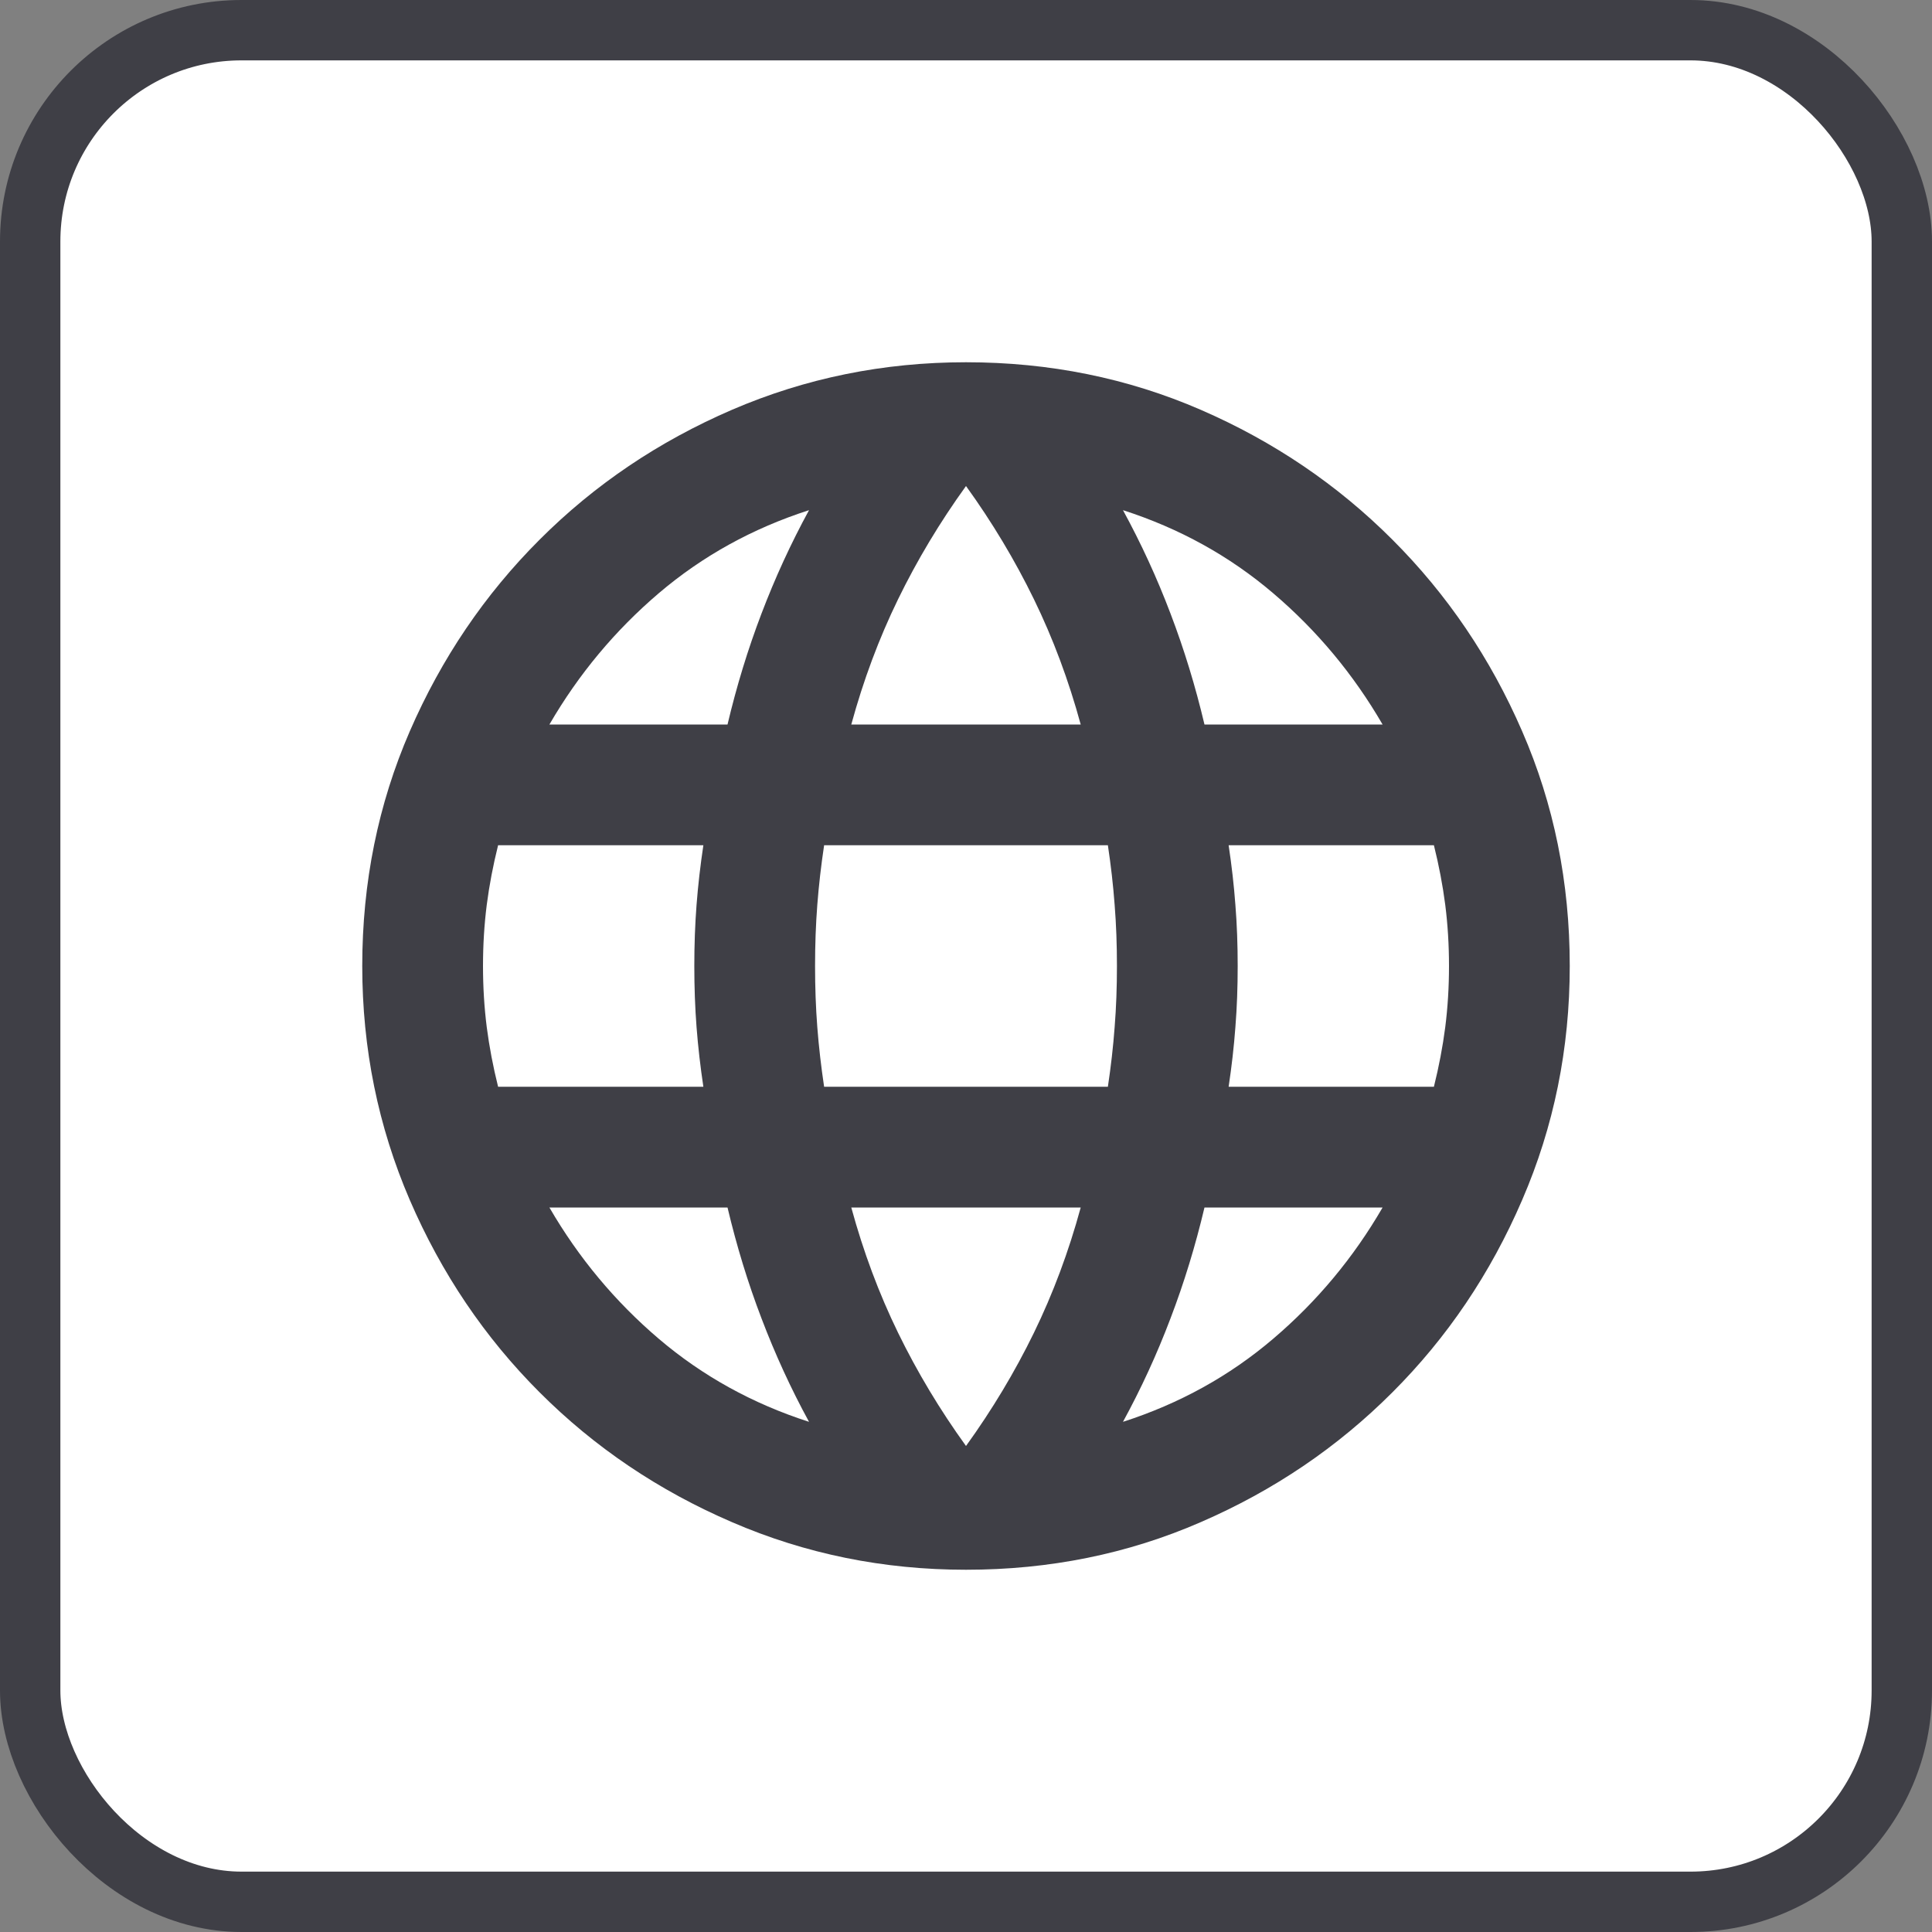
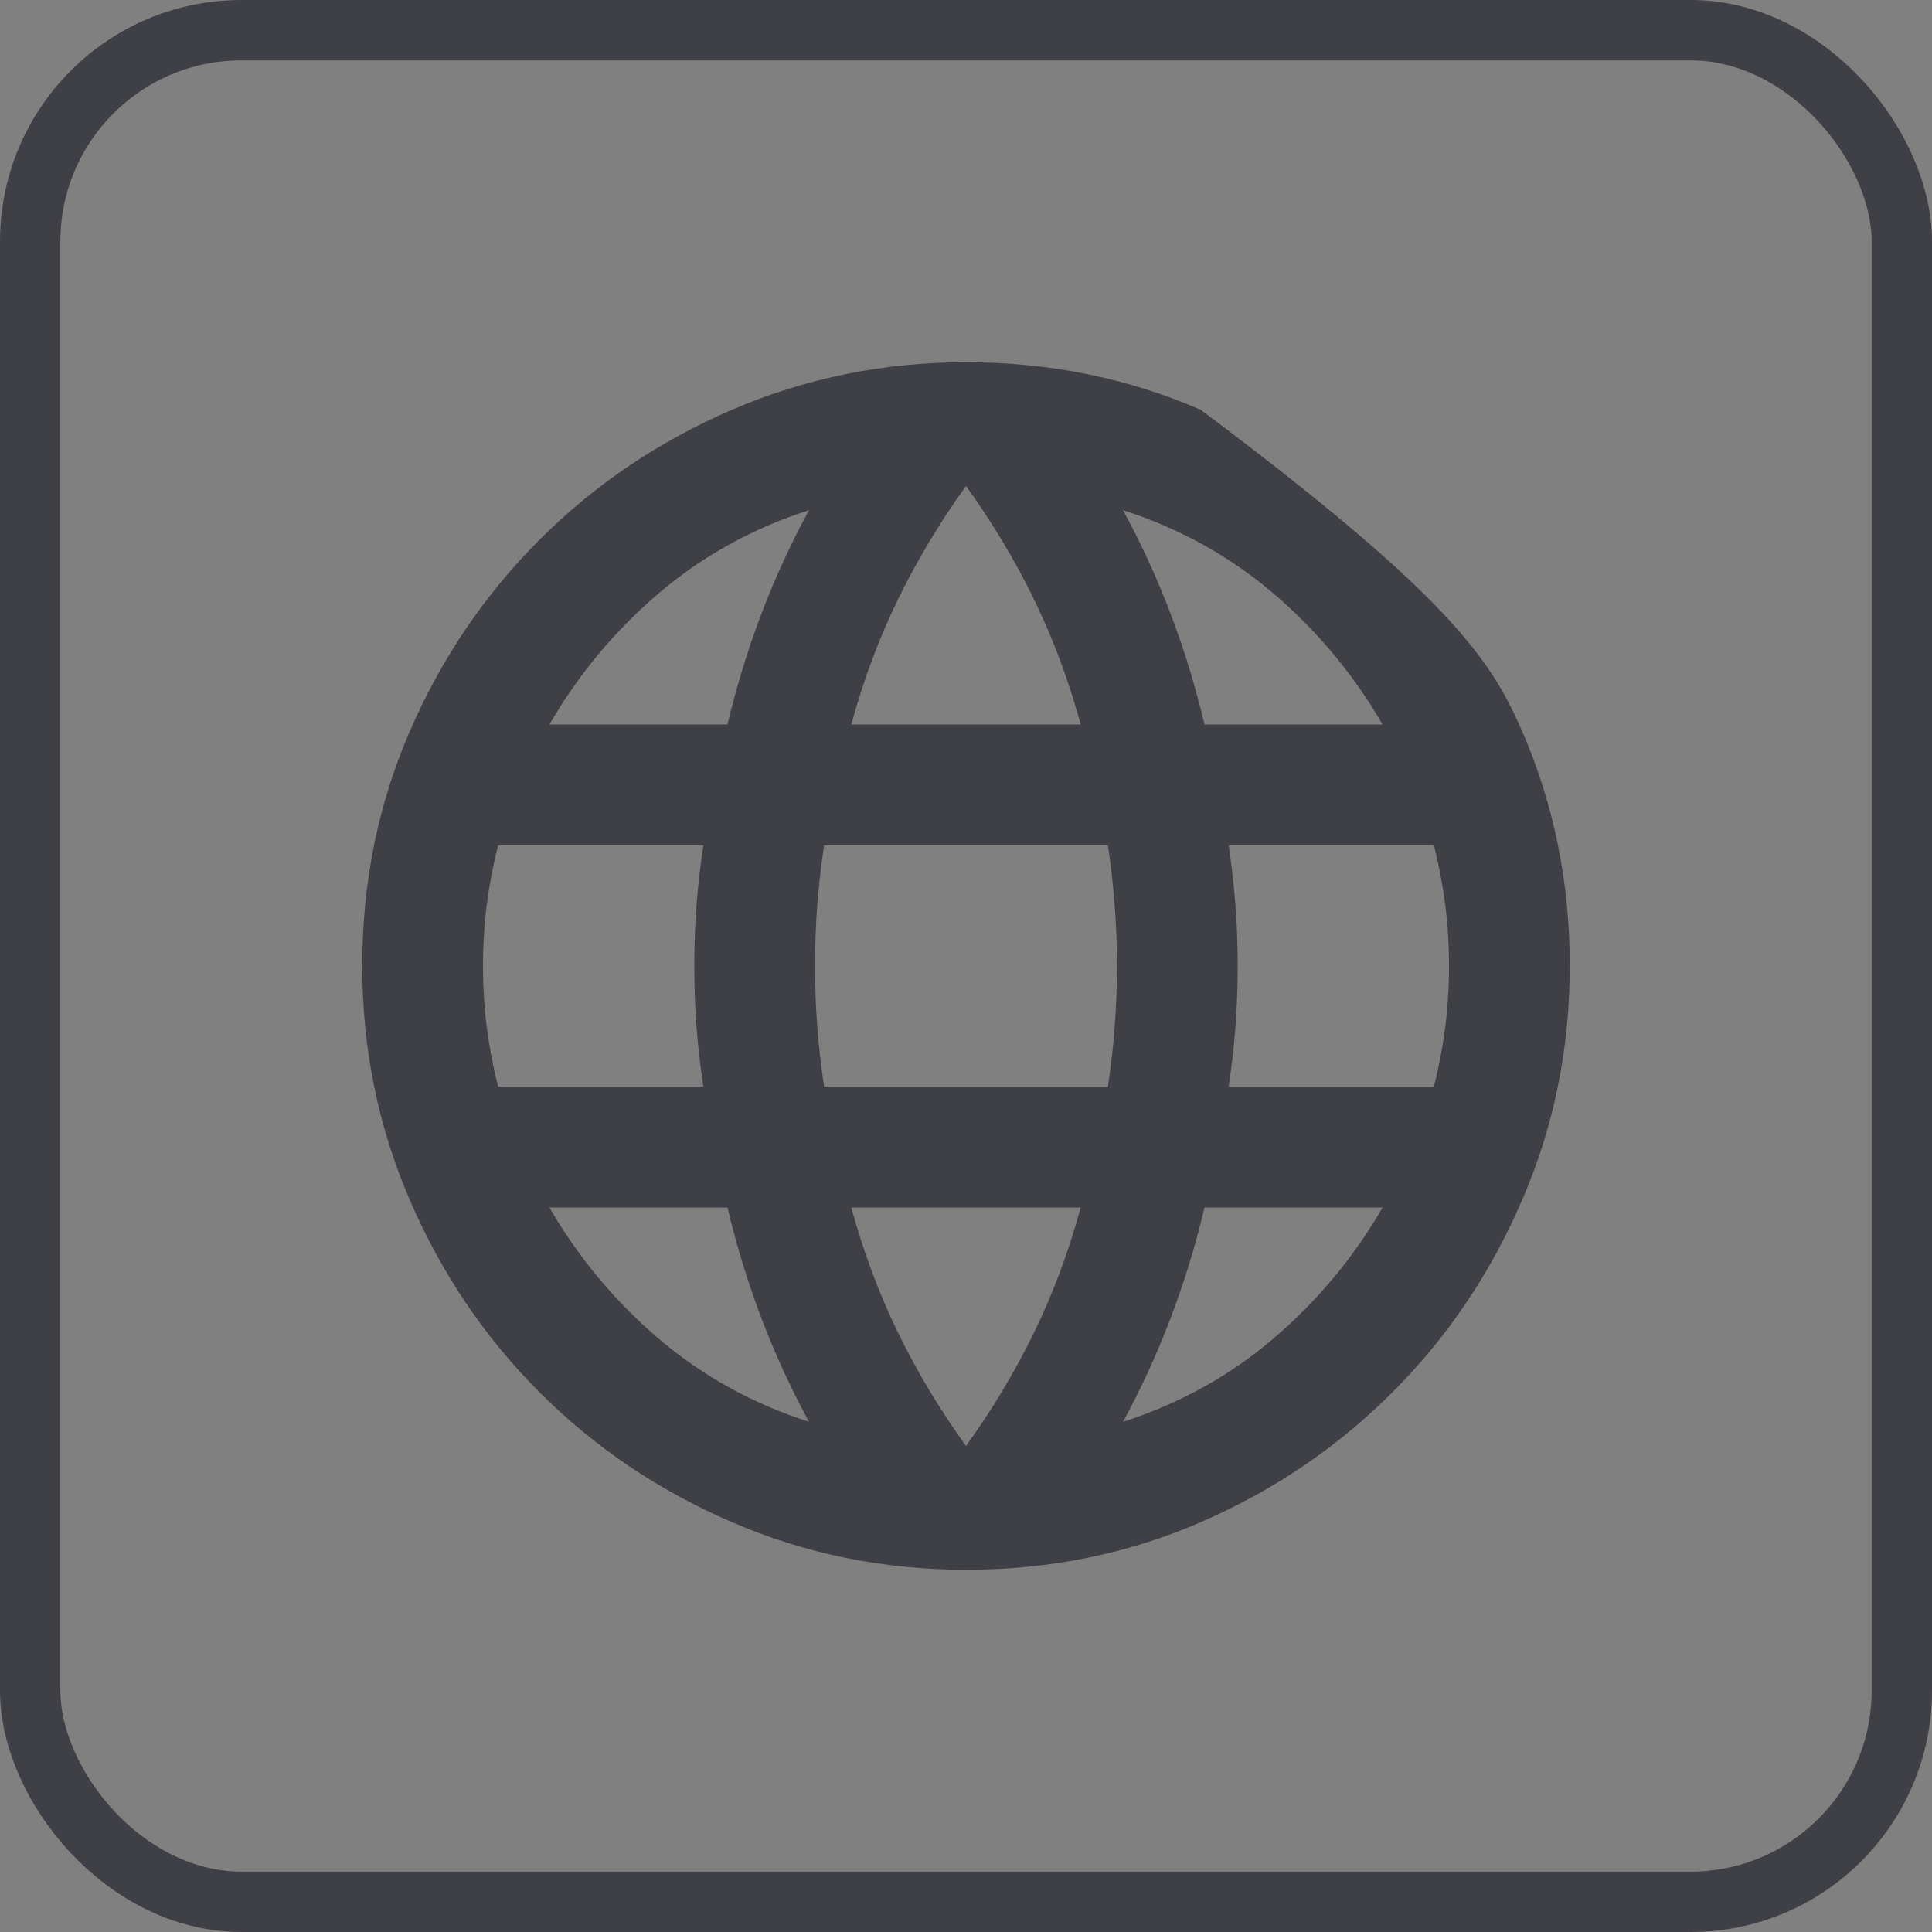
<svg xmlns="http://www.w3.org/2000/svg" width="32" height="32" viewBox="0 0 32 32" fill="none">
  <rect x="0" y="0" width="32" height="32" fill="#808080" stroke="none" />
-   <rect x="0.5" y="0.5" width="31" height="31" rx="3.5" fill="white" />
  <rect x="0.5" y="0.5" width="31" height="31" rx="3.5" stroke="#3F3F46" />
-   <path d="M16 26C14.633 26 13.342 25.738 12.125 25.212C10.908 24.688 9.846 23.971 8.938 23.062C8.029 22.154 7.312 21.092 6.787 19.875C6.263 18.658 6 17.367 6 16C6 14.617 6.263 13.321 6.787 12.113C7.312 10.904 8.029 9.846 8.938 8.938C9.846 8.029 10.908 7.312 12.125 6.787C13.342 6.263 14.633 6 16 6C17.383 6 18.679 6.263 19.887 6.787C21.096 7.312 22.154 8.029 23.062 8.938C23.971 9.846 24.688 10.904 25.212 12.113C25.738 13.321 26 14.617 26 16C26 17.367 25.738 18.658 25.212 19.875C24.688 21.092 23.971 22.154 23.062 23.062C22.154 23.971 21.096 24.688 19.887 25.212C18.679 25.738 17.383 26 16 26ZM16 23.95C16.433 23.35 16.808 22.725 17.125 22.075C17.442 21.425 17.7 20.733 17.9 20H14.1C14.3 20.733 14.558 21.425 14.875 22.075C15.192 22.725 15.567 23.35 16 23.95ZM13.4 23.55C13.1 23 12.838 22.429 12.613 21.837C12.387 21.246 12.2 20.633 12.05 20H9.1C9.583 20.833 10.188 21.558 10.912 22.175C11.637 22.792 12.467 23.25 13.4 23.55ZM18.6 23.55C19.533 23.25 20.363 22.792 21.087 22.175C21.812 21.558 22.417 20.833 22.9 20H19.95C19.8 20.633 19.613 21.246 19.387 21.837C19.163 22.429 18.9 23 18.6 23.55ZM8.25 18H11.65C11.6 17.667 11.562 17.337 11.537 17.012C11.512 16.688 11.5 16.35 11.5 16C11.5 15.65 11.512 15.312 11.537 14.988C11.562 14.662 11.6 14.333 11.65 14H8.25C8.167 14.333 8.104 14.662 8.062 14.988C8.021 15.312 8 15.65 8 16C8 16.35 8.021 16.688 8.062 17.012C8.104 17.337 8.167 17.667 8.25 18ZM13.65 18H18.35C18.4 17.667 18.438 17.337 18.462 17.012C18.488 16.688 18.5 16.35 18.5 16C18.5 15.65 18.488 15.312 18.462 14.988C18.438 14.662 18.4 14.333 18.35 14H13.65C13.6 14.333 13.562 14.662 13.537 14.988C13.512 15.312 13.5 15.65 13.5 16C13.5 16.35 13.512 16.688 13.537 17.012C13.562 17.337 13.6 17.667 13.65 18ZM20.35 18H23.75C23.833 17.667 23.896 17.337 23.938 17.012C23.979 16.688 24 16.35 24 16C24 15.65 23.979 15.312 23.938 14.988C23.896 14.662 23.833 14.333 23.75 14H20.35C20.4 14.333 20.438 14.662 20.462 14.988C20.488 15.312 20.5 15.65 20.5 16C20.5 16.35 20.488 16.688 20.462 17.012C20.438 17.337 20.4 17.667 20.35 18ZM19.95 12H22.9C22.417 11.167 21.812 10.442 21.087 9.825C20.363 9.208 19.533 8.75 18.6 8.45C18.9 9 19.163 9.571 19.387 10.162C19.613 10.754 19.8 11.367 19.95 12ZM14.1 12H17.9C17.7 11.267 17.442 10.575 17.125 9.925C16.808 9.275 16.433 8.65 16 8.05C15.567 8.65 15.192 9.275 14.875 9.925C14.558 10.575 14.3 11.267 14.1 12ZM9.1 12H12.05C12.2 11.367 12.387 10.754 12.613 10.162C12.838 9.571 13.1 9 13.4 8.45C12.467 8.75 11.637 9.208 10.912 9.825C10.188 10.442 9.583 11.167 9.1 12Z" fill="#3F3F46" />
+   <path d="M16 26C14.633 26 13.342 25.738 12.125 25.212C10.908 24.688 9.846 23.971 8.938 23.062C8.029 22.154 7.312 21.092 6.787 19.875C6.263 18.658 6 17.367 6 16C6 14.617 6.263 13.321 6.787 12.113C7.312 10.904 8.029 9.846 8.938 8.938C9.846 8.029 10.908 7.312 12.125 6.787C13.342 6.263 14.633 6 16 6C17.383 6 18.679 6.263 19.887 6.787C23.971 9.846 24.688 10.904 25.212 12.113C25.738 13.321 26 14.617 26 16C26 17.367 25.738 18.658 25.212 19.875C24.688 21.092 23.971 22.154 23.062 23.062C22.154 23.971 21.096 24.688 19.887 25.212C18.679 25.738 17.383 26 16 26ZM16 23.95C16.433 23.35 16.808 22.725 17.125 22.075C17.442 21.425 17.7 20.733 17.9 20H14.1C14.3 20.733 14.558 21.425 14.875 22.075C15.192 22.725 15.567 23.35 16 23.95ZM13.4 23.55C13.1 23 12.838 22.429 12.613 21.837C12.387 21.246 12.2 20.633 12.05 20H9.1C9.583 20.833 10.188 21.558 10.912 22.175C11.637 22.792 12.467 23.25 13.4 23.55ZM18.6 23.55C19.533 23.25 20.363 22.792 21.087 22.175C21.812 21.558 22.417 20.833 22.9 20H19.95C19.8 20.633 19.613 21.246 19.387 21.837C19.163 22.429 18.9 23 18.6 23.55ZM8.25 18H11.65C11.6 17.667 11.562 17.337 11.537 17.012C11.512 16.688 11.5 16.35 11.5 16C11.5 15.65 11.512 15.312 11.537 14.988C11.562 14.662 11.6 14.333 11.65 14H8.25C8.167 14.333 8.104 14.662 8.062 14.988C8.021 15.312 8 15.65 8 16C8 16.35 8.021 16.688 8.062 17.012C8.104 17.337 8.167 17.667 8.25 18ZM13.65 18H18.35C18.4 17.667 18.438 17.337 18.462 17.012C18.488 16.688 18.5 16.35 18.5 16C18.5 15.65 18.488 15.312 18.462 14.988C18.438 14.662 18.4 14.333 18.35 14H13.65C13.6 14.333 13.562 14.662 13.537 14.988C13.512 15.312 13.5 15.65 13.5 16C13.5 16.35 13.512 16.688 13.537 17.012C13.562 17.337 13.6 17.667 13.65 18ZM20.35 18H23.75C23.833 17.667 23.896 17.337 23.938 17.012C23.979 16.688 24 16.35 24 16C24 15.65 23.979 15.312 23.938 14.988C23.896 14.662 23.833 14.333 23.75 14H20.35C20.4 14.333 20.438 14.662 20.462 14.988C20.488 15.312 20.5 15.65 20.5 16C20.5 16.35 20.488 16.688 20.462 17.012C20.438 17.337 20.4 17.667 20.35 18ZM19.95 12H22.9C22.417 11.167 21.812 10.442 21.087 9.825C20.363 9.208 19.533 8.75 18.6 8.45C18.9 9 19.163 9.571 19.387 10.162C19.613 10.754 19.8 11.367 19.95 12ZM14.1 12H17.9C17.7 11.267 17.442 10.575 17.125 9.925C16.808 9.275 16.433 8.65 16 8.05C15.567 8.65 15.192 9.275 14.875 9.925C14.558 10.575 14.3 11.267 14.1 12ZM9.1 12H12.05C12.2 11.367 12.387 10.754 12.613 10.162C12.838 9.571 13.1 9 13.4 8.45C12.467 8.75 11.637 9.208 10.912 9.825C10.188 10.442 9.583 11.167 9.1 12Z" fill="#3F3F46" />
</svg>